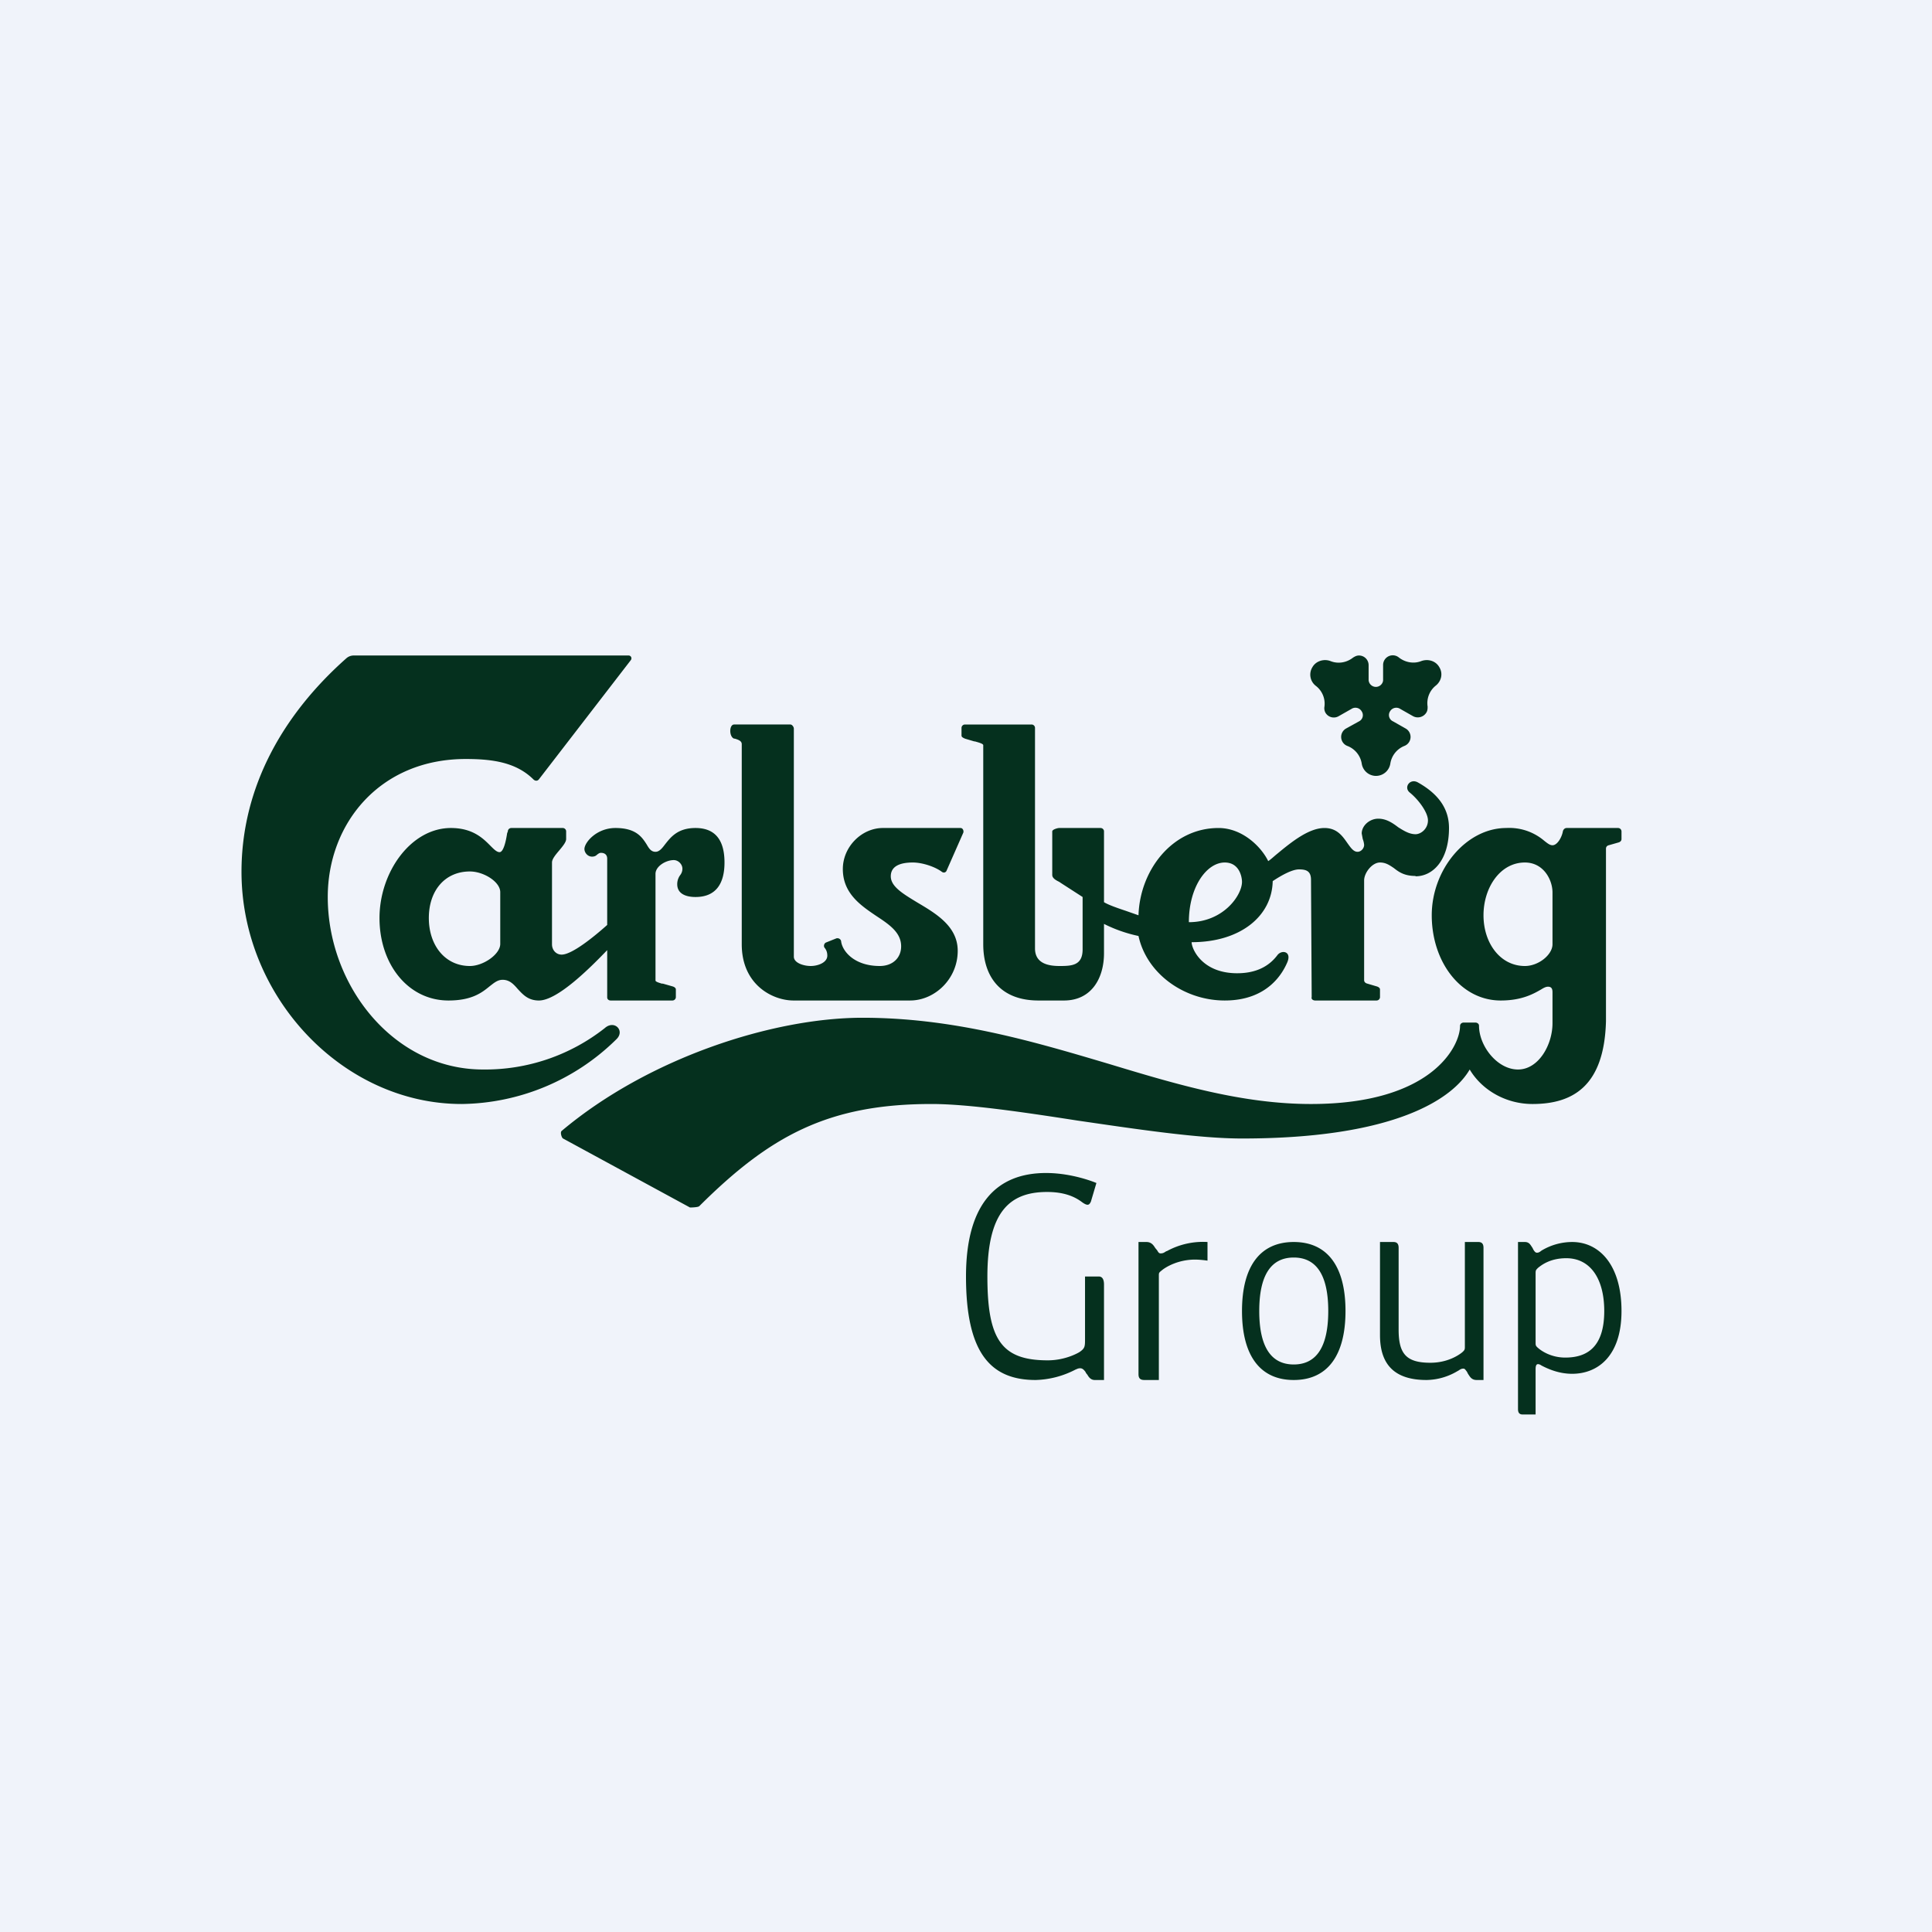
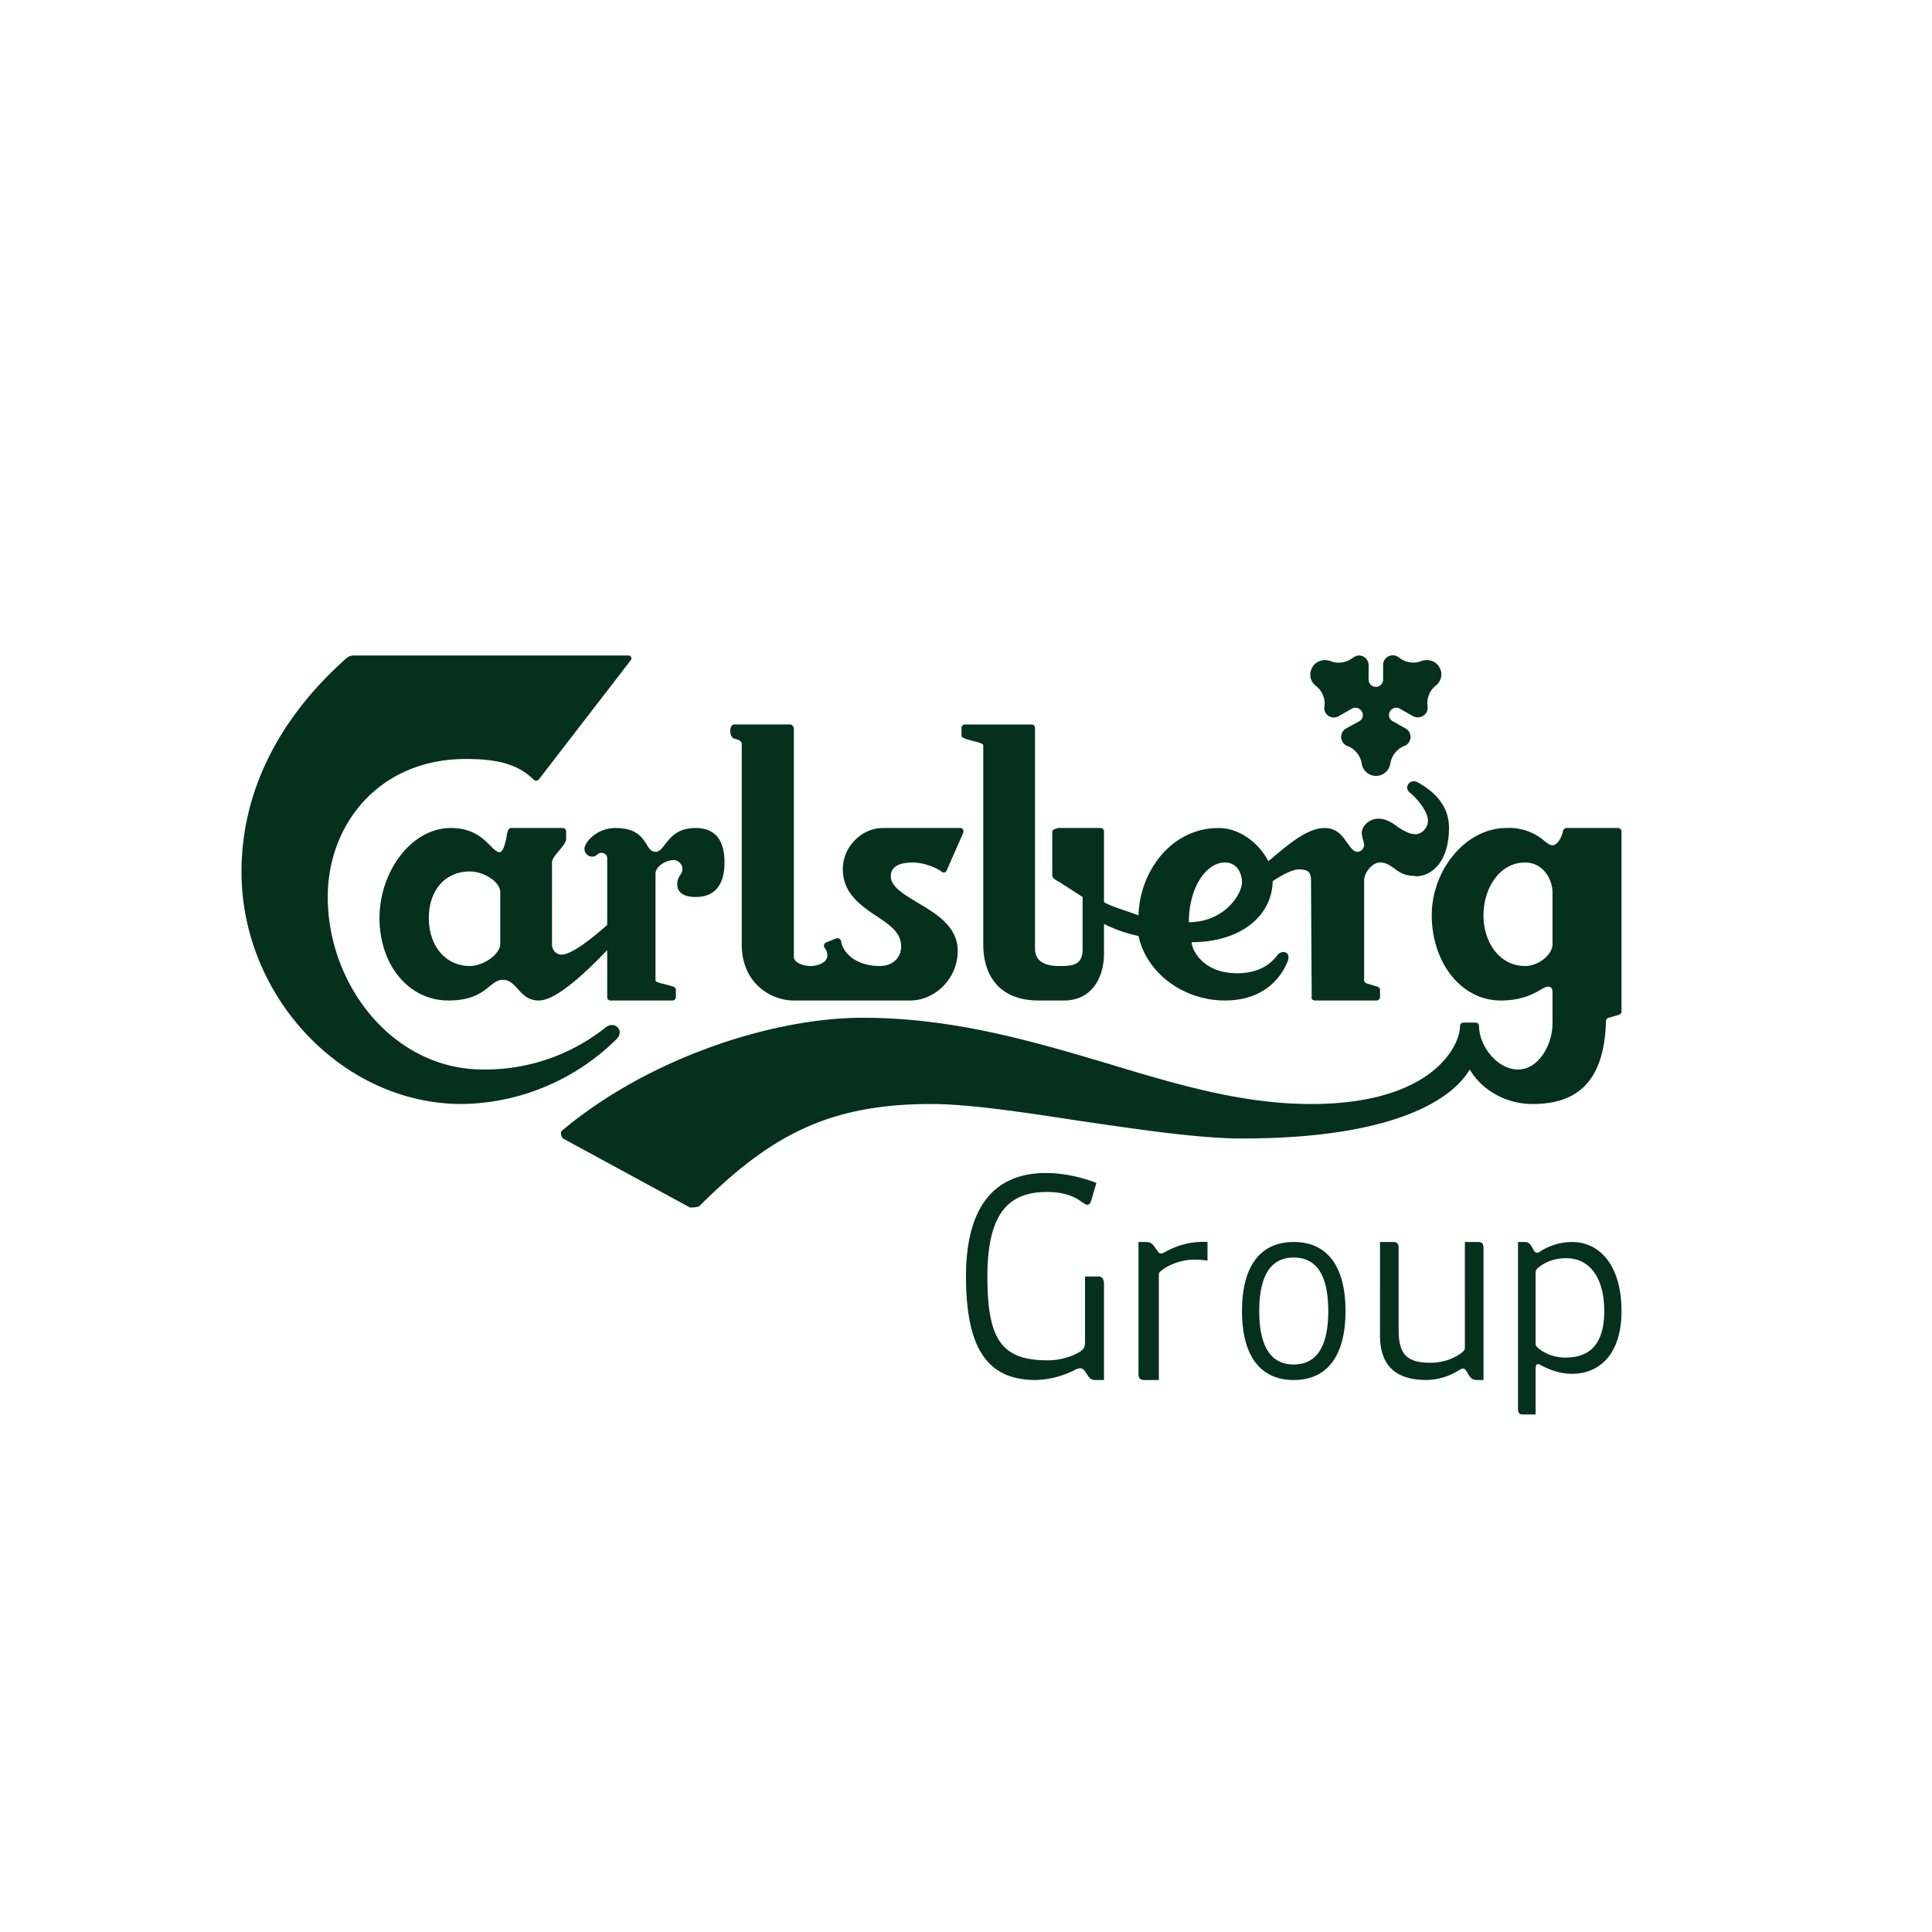
<svg xmlns="http://www.w3.org/2000/svg" width="56" height="56" viewBox="0 0 56 56">
-   <path fill="#F0F3FA" d="M0 0h56v56H0z" />
-   <path d="M20.16 26c.6 0 .84-.4.84-1s-.23-1-.84-1c-.52 0-.72.27-.88.47-.09.12-.17.22-.28.22-.13 0-.19-.1-.26-.22-.13-.2-.3-.47-.9-.47-.55 0-.9.42-.9.61 0 .1.09.22.22.22.08 0 .12-.03.15-.06.03-.02.06-.05.11-.05.1 0 .18.05.18.17v1.92c-.38.34-1.02.86-1.32.86-.16 0-.28-.13-.28-.3V25c0-.1.1-.22.21-.35.1-.12.2-.24.2-.33v-.23a.1.1 0 0 0-.09-.09h-1.5c-.05 0-.1.04-.1.1l-.02.05c-.03.2-.1.55-.22.55-.08 0-.16-.08-.26-.18-.2-.2-.5-.52-1.15-.52-1.16 0-2.07 1.28-2.07 2.61 0 1.34.83 2.39 2 2.39.68 0 .97-.23 1.19-.41.13-.1.23-.19.38-.19.2 0 .32.13.44.27.15.16.3.33.61.33.54 0 1.48-.94 1.98-1.46v1.37c0 .05.04.09.1.09h1.79a.1.1 0 0 0 .1-.1v-.22c0-.05-.06-.08-.1-.09l-.28-.08h-.03c-.06-.02-.18-.05-.18-.09v-3.09c0-.22.3-.4.53-.4.13 0 .25.12.25.25a.3.3 0 0 1-.06.18.44.44 0 0 0-.09.27c0 .27.24.37.53.37Zm-6.54-.74c.4 0 .88.3.88.6v1.5c0 .3-.49.64-.88.64-.72 0-1.19-.6-1.19-1.39 0-.8.47-1.35 1.19-1.35ZM23 29c-.6 0-1.5-.45-1.5-1.63v-5.8c0-.1-.11-.13-.2-.16h-.02c-.15-.05-.15-.41 0-.41h1.63c.05 0 .1.07.1.12v6.61c0 .18.28.27.49.27.21 0 .48-.1.48-.3 0-.1-.03-.17-.08-.23-.03-.04-.02-.12.04-.15l.3-.12c.06-.02.13.02.14.08.03.28.37.72 1.12.72.38 0 .62-.24.62-.57 0-.4-.34-.63-.72-.88-.46-.31-.97-.66-.97-1.36 0-.65.55-1.19 1.16-1.19h2.25c.08 0 .1.1.08.14l-.48 1.09c-.01.04-.07.09-.14.04-.2-.15-.57-.27-.84-.27-.36 0-.64.1-.64.4 0 .3.36.51.77.76.54.32 1.17.69 1.17 1.4 0 .82-.67 1.44-1.38 1.44H23Zm24-4.67v-.23c0-.05-.04-.1-.1-.1h-1.49c-.06 0-.1.05-.11.1-.03.17-.16.4-.3.4-.08 0-.15-.06-.24-.13a1.56 1.56 0 0 0-1.1-.37c-1.16 0-2.16 1.2-2.16 2.53 0 1.35.84 2.47 2 2.47.62 0 .96-.2 1.17-.32.08-.05.14-.08.2-.08.1 0 .13.06.13.16v.9c0 .62-.4 1.34-1 1.34s-1.13-.68-1.13-1.27c0-.06-.06-.09-.1-.09h-.35c-.04 0-.1.03-.1.1 0 .58-.81 2.26-4.32 2.26-1.98 0-3.87-.56-5.85-1.16-2.19-.65-4.5-1.34-7.15-1.34-2.59 0-6.2 1.16-8.72 3.28-.05.04 0 .2.04.22L20 35s.23 0 .27-.04C22.32 32.92 24.01 32 27 32c1.05 0 2.62.23 4.23.48 1.72.25 3.5.52 4.77.52 4.47 0 6.12-1.17 6.6-2 .35.59 1.04 1 1.82 1 1.15 0 2.08-.5 2.13-2.4v-5c0-.06.04-.09.08-.1l.28-.08c.04-.01.09-.04.09-.1Zm-2.8.67c.54 0 .8.5.8.87v1.5c0 .3-.4.63-.8.63-.72 0-1.2-.67-1.2-1.47 0-.8.48-1.53 1.2-1.53Zm-3.17.4c.5 0 .97-.46.97-1.4 0-.58-.33-1-.9-1.32-.23-.13-.42.14-.24.29.26.21.53.58.53.81 0 .24-.2.4-.36.4-.18 0-.34-.1-.5-.2-.17-.13-.35-.25-.58-.25-.25 0-.48.2-.48.43l.03.16a.6.6 0 0 1 .04.17c0 .1-.09.2-.19.2-.12 0-.2-.12-.3-.26-.14-.2-.3-.43-.66-.43-.45 0-.95.4-1.36.74-.1.08-.18.16-.27.22-.21-.43-.76-.96-1.44-.96-1.35 0-2.28 1.23-2.32 2.53l-.37-.13c-.24-.08-.5-.17-.63-.25v-2.06a.1.1 0 0 0-.1-.09h-1.2c-.04 0-.2.04-.2.1v1.26c0 .1.12.16.2.2l.06.04.62.4v1.52c0 .47-.32.48-.67.48-.32 0-.71-.07-.71-.51v-6.4a.1.1 0 0 0-.1-.09h-1.93a.1.1 0 0 0-.1.1v.22c0 .05.06.07.1.09l.27.08h.02c.06.02.24.06.24.11v5.77c0 .94.5 1.63 1.6 1.63h.74c.8 0 1.16-.65 1.16-1.37v-.85a4.1 4.1 0 0 0 1 .35c.24 1.1 1.33 1.87 2.5 1.87 1.25 0 1.68-.8 1.81-1.1.14-.32-.15-.38-.28-.22-.26.35-.65.53-1.17.53-1.02 0-1.32-.71-1.32-.9 1.42 0 2.33-.76 2.35-1.77.27-.18.57-.34.76-.34.2 0 .35.04.35.3l.02 3.4c-.02.06.04.1.1.1h1.78a.1.1 0 0 0 .1-.1v-.22c0-.05-.06-.08-.1-.09l-.27-.08c-.04-.01-.09-.04-.09-.1v-2.89c0-.22.23-.52.46-.52.17 0 .28.08.4.16.14.11.3.23.63.23ZM35.5 25c.43 0 .5.43.5.56 0 .39-.54 1.17-1.54 1.17 0-1.03.52-1.73 1.04-1.73Zm4.17-5.3c0 .12.1.21.21.21.12 0 .21-.1.21-.2v-.43a.28.28 0 0 1 .46-.22c.18.14.43.19.65.1.2-.07.42 0 .52.18.11.18.06.4-.1.53a.65.65 0 0 0-.24.61c0 .06 0 .12-.04.18a.29.29 0 0 1-.38.1l-.37-.21a.21.21 0 0 0-.3.07.2.2 0 0 0 .09.29l.37.21a.28.28 0 0 1-.04.5.66.66 0 0 0-.41.51c-.03.2-.2.36-.42.36a.42.42 0 0 1-.41-.36.66.66 0 0 0-.42-.51.28.28 0 0 1-.04-.5l.38-.21a.2.2 0 0 0 .08-.29.21.21 0 0 0-.3-.07l-.37.21a.28.28 0 0 1-.38-.1.27.27 0 0 1-.03-.18.65.65 0 0 0-.25-.6.41.41 0 0 1-.1-.54c.1-.18.33-.25.52-.18.22.09.47.05.66-.1.05-.03.1-.06.17-.06.16 0 .28.13.28.28v.42ZM14 31a5.6 5.6 0 0 0 3.53-1.2c.28-.25.6.08.33.33A6.49 6.49 0 0 1 13.38 32C9.93 32 7 28.89 7 25.27c0-2.45 1.2-4.56 3.04-6.19a.32.32 0 0 1 .21-.08h7.97c.07 0 .11.08.06.14l-2.66 3.45c-.04.05-.1.05-.15.01-.5-.5-1.18-.6-1.97-.6-2.5 0-4 1.88-4 4 0 2.56 1.9 5 4.5 5Zm17.52 8.85c.04.07.1.15.21.15H32v-2.77c0-.13-.04-.23-.15-.23h-.4v1.8c0 .23 0 .28-.16.39 0 0-.38.24-.92.24-1.34 0-1.75-.6-1.75-2.43 0-1.88.65-2.45 1.73-2.45.43 0 .76.1 1.02.3.07.05.12.07.15.07.05 0 .07-.03.1-.09l.16-.54s-.67-.29-1.46-.29c-1.42 0-2.32.88-2.32 3 0 2.2.7 3 2.02 3a2.64 2.64 0 0 0 1.15-.3c.05-.02.08-.04.14-.04.07 0 .11.05.15.1l.02.04.04.05Zm1.65.15c-.12 0-.17-.05-.17-.17V36h.23c.14 0 .2.09.24.15l.02.03.05.06c.03.05.05.09.1.09.07 0 .1-.02.16-.06l.03-.01A2.18 2.18 0 0 1 35 36v.54s-.2-.03-.36-.03c-.5 0-.85.22-.95.3-.1.08-.1.08-.1.17V40h-.42ZM36 38c0 1.3.53 2 1.5 2s1.5-.7 1.5-2-.53-2-1.5-2-1.5.7-1.5 2Zm.5 0c0-1.02.33-1.55 1-1.55.67 0 1 .53 1 1.55s-.33 1.55-1 1.55c-.67 0-1-.53-1-1.55Zm6.3 2c-.14 0-.19-.09-.23-.15l-.02-.03-.03-.06c-.04-.05-.06-.09-.1-.09-.06 0-.09.02-.15.06l-.02.01a1.8 1.8 0 0 1-.9.26c-.9 0-1.35-.42-1.35-1.3V36h.39c.1 0 .15.05.15.17v2.37c0 .7.22.96.92.96.5 0 .82-.22.92-.3.08-.07.08-.09.08-.17V36h.39c.1 0 .15.05.15.17V40h-.2Zm1.2.84c0 .11.04.16.14.16h.37v-1.31c0-.1.02-.15.07-.15.02 0 .06.01.1.04.23.12.53.24.89.24.73 0 1.43-.5 1.43-1.82 0-1.33-.64-2-1.43-2a1.73 1.73 0 0 0-.89.25c-.05.04-.08.06-.13.06s-.07-.04-.1-.08l-.03-.06-.02-.03c-.04-.06-.08-.14-.2-.14H44v4.84Zm.58-1.77c-.07-.06-.07-.08-.07-.16v-2c0-.09.01-.1.07-.16.1-.08.35-.28.82-.28.7 0 1.1.6 1.1 1.53 0 1.08-.53 1.35-1.13 1.35-.42 0-.7-.2-.79-.28Z" fill="#05301E" />
+   <path d="M20.16 26c.6 0 .84-.4.84-1s-.23-1-.84-1c-.52 0-.72.27-.88.47-.09.12-.17.22-.28.22-.13 0-.19-.1-.26-.22-.13-.2-.3-.47-.9-.47-.55 0-.9.42-.9.61 0 .1.09.22.22.22.08 0 .12-.03.15-.06.03-.02.06-.05.11-.05.1 0 .18.05.18.17v1.92c-.38.34-1.02.86-1.32.86-.16 0-.28-.13-.28-.3V25c0-.1.1-.22.21-.35.1-.12.2-.24.2-.33v-.23a.1.1 0 0 0-.09-.09h-1.5c-.05 0-.1.04-.1.1l-.02.05c-.03.2-.1.55-.22.55-.08 0-.16-.08-.26-.18-.2-.2-.5-.52-1.15-.52-1.16 0-2.07 1.28-2.07 2.61 0 1.34.83 2.39 2 2.39.68 0 .97-.23 1.19-.41.13-.1.23-.19.38-.19.2 0 .32.13.44.27.15.16.3.33.61.33.54 0 1.48-.94 1.98-1.46v1.37c0 .05.04.09.1.09h1.79a.1.1 0 0 0 .1-.1v-.22c0-.05-.06-.08-.1-.09l-.28-.08h-.03c-.06-.02-.18-.05-.18-.09v-3.09c0-.22.3-.4.53-.4.13 0 .25.12.25.25a.3.3 0 0 1-.06.18.44.44 0 0 0-.09.27c0 .27.24.37.53.37Zm-6.54-.74c.4 0 .88.3.88.6v1.5c0 .3-.49.64-.88.64-.72 0-1.19-.6-1.19-1.39 0-.8.47-1.35 1.19-1.35ZM23 29c-.6 0-1.5-.45-1.5-1.63v-5.8c0-.1-.11-.13-.2-.16h-.02c-.15-.05-.15-.41 0-.41h1.63c.05 0 .1.07.1.12v6.61c0 .18.28.27.49.27.21 0 .48-.1.48-.3 0-.1-.03-.17-.08-.23-.03-.04-.02-.12.04-.15l.3-.12c.06-.02.13.02.14.08.03.28.37.72 1.12.72.38 0 .62-.24.62-.57 0-.4-.34-.63-.72-.88-.46-.31-.97-.66-.97-1.36 0-.65.55-1.19 1.16-1.19h2.25c.08 0 .1.1.08.14l-.48 1.09c-.01.04-.07.09-.14.04-.2-.15-.57-.27-.84-.27-.36 0-.64.1-.64.4 0 .3.36.51.77.76.54.32 1.17.69 1.17 1.4 0 .82-.67 1.44-1.38 1.44H23Zm24-4.67v-.23c0-.05-.04-.1-.1-.1h-1.49c-.06 0-.1.05-.11.1-.03.17-.16.4-.3.4-.08 0-.15-.06-.24-.13a1.56 1.56 0 0 0-1.1-.37c-1.16 0-2.16 1.2-2.16 2.53 0 1.35.84 2.47 2 2.47.62 0 .96-.2 1.17-.32.08-.05.14-.08.2-.08.1 0 .13.06.13.16v.9c0 .62-.4 1.34-1 1.34s-1.13-.68-1.13-1.27c0-.06-.06-.09-.1-.09h-.35c-.04 0-.1.03-.1.1 0 .58-.81 2.26-4.32 2.26-1.98 0-3.87-.56-5.85-1.16-2.19-.65-4.5-1.34-7.15-1.34-2.59 0-6.2 1.16-8.72 3.28-.05.04 0 .2.04.22L20 35s.23 0 .27-.04C22.32 32.92 24.01 32 27 32c1.05 0 2.62.23 4.23.48 1.72.25 3.5.52 4.77.52 4.47 0 6.12-1.17 6.6-2 .35.59 1.04 1 1.82 1 1.15 0 2.08-.5 2.13-2.4c0-.06.04-.09.08-.1l.28-.08c.04-.01.09-.04.09-.1Zm-2.8.67c.54 0 .8.5.8.87v1.5c0 .3-.4.63-.8.63-.72 0-1.2-.67-1.2-1.47 0-.8.48-1.53 1.2-1.53Zm-3.17.4c.5 0 .97-.46.97-1.4 0-.58-.33-1-.9-1.32-.23-.13-.42.14-.24.29.26.21.53.58.53.81 0 .24-.2.4-.36.4-.18 0-.34-.1-.5-.2-.17-.13-.35-.25-.58-.25-.25 0-.48.2-.48.43l.03.16a.6.6 0 0 1 .04.17c0 .1-.09.2-.19.2-.12 0-.2-.12-.3-.26-.14-.2-.3-.43-.66-.43-.45 0-.95.4-1.36.74-.1.08-.18.16-.27.22-.21-.43-.76-.96-1.44-.96-1.35 0-2.28 1.23-2.32 2.53l-.37-.13c-.24-.08-.5-.17-.63-.25v-2.06a.1.1 0 0 0-.1-.09h-1.2c-.04 0-.2.04-.2.1v1.26c0 .1.12.16.2.2l.06.04.62.4v1.52c0 .47-.32.48-.67.48-.32 0-.71-.07-.71-.51v-6.4a.1.1 0 0 0-.1-.09h-1.93a.1.1 0 0 0-.1.1v.22c0 .05.06.07.1.09l.27.08h.02c.06.02.24.06.24.11v5.77c0 .94.5 1.63 1.6 1.63h.74c.8 0 1.16-.65 1.16-1.37v-.85a4.1 4.1 0 0 0 1 .35c.24 1.1 1.33 1.87 2.5 1.87 1.25 0 1.68-.8 1.81-1.1.14-.32-.15-.38-.28-.22-.26.35-.65.53-1.17.53-1.02 0-1.32-.71-1.32-.9 1.42 0 2.33-.76 2.35-1.77.27-.18.57-.34.76-.34.2 0 .35.04.35.3l.02 3.4c-.02.06.04.1.1.1h1.78a.1.1 0 0 0 .1-.1v-.22c0-.05-.06-.08-.1-.09l-.27-.08c-.04-.01-.09-.04-.09-.1v-2.89c0-.22.23-.52.46-.52.17 0 .28.08.4.16.14.11.3.23.63.23ZM35.5 25c.43 0 .5.43.5.56 0 .39-.54 1.17-1.54 1.17 0-1.03.52-1.73 1.04-1.73Zm4.17-5.3c0 .12.1.21.21.21.12 0 .21-.1.21-.2v-.43a.28.28 0 0 1 .46-.22c.18.14.43.19.65.1.2-.07.42 0 .52.18.11.18.06.4-.1.53a.65.65 0 0 0-.24.61c0 .06 0 .12-.04.18a.29.29 0 0 1-.38.1l-.37-.21a.21.21 0 0 0-.3.07.2.2 0 0 0 .09.29l.37.21a.28.28 0 0 1-.04.5.66.66 0 0 0-.41.51c-.03.2-.2.36-.42.36a.42.42 0 0 1-.41-.36.66.66 0 0 0-.42-.51.28.28 0 0 1-.04-.5l.38-.21a.2.2 0 0 0 .08-.29.21.21 0 0 0-.3-.07l-.37.21a.28.28 0 0 1-.38-.1.27.27 0 0 1-.03-.18.65.65 0 0 0-.25-.6.41.41 0 0 1-.1-.54c.1-.18.33-.25.52-.18.22.09.47.05.66-.1.05-.03.1-.06.17-.06.16 0 .28.13.28.28v.42ZM14 31a5.6 5.6 0 0 0 3.53-1.2c.28-.25.6.08.33.33A6.49 6.49 0 0 1 13.38 32C9.93 32 7 28.89 7 25.27c0-2.45 1.2-4.56 3.04-6.19a.32.32 0 0 1 .21-.08h7.97c.07 0 .11.08.06.14l-2.66 3.45c-.04.05-.1.05-.15.01-.5-.5-1.18-.6-1.97-.6-2.5 0-4 1.88-4 4 0 2.56 1.9 5 4.5 5Zm17.52 8.85c.04.07.1.15.21.15H32v-2.77c0-.13-.04-.23-.15-.23h-.4v1.8c0 .23 0 .28-.16.39 0 0-.38.24-.92.24-1.34 0-1.75-.6-1.75-2.43 0-1.88.65-2.45 1.73-2.45.43 0 .76.1 1.02.3.07.05.12.07.15.07.05 0 .07-.03.1-.09l.16-.54s-.67-.29-1.46-.29c-1.42 0-2.32.88-2.32 3 0 2.2.7 3 2.02 3a2.64 2.64 0 0 0 1.15-.3c.05-.02.08-.04.14-.04.07 0 .11.05.15.1l.02.04.04.05Zm1.65.15c-.12 0-.17-.05-.17-.17V36h.23c.14 0 .2.09.24.15l.02.03.05.06c.03.05.05.09.1.09.07 0 .1-.02.16-.06l.03-.01A2.18 2.18 0 0 1 35 36v.54s-.2-.03-.36-.03c-.5 0-.85.22-.95.3-.1.08-.1.08-.1.17V40h-.42ZM36 38c0 1.3.53 2 1.5 2s1.5-.7 1.5-2-.53-2-1.5-2-1.5.7-1.5 2Zm.5 0c0-1.02.33-1.55 1-1.55.67 0 1 .53 1 1.55s-.33 1.55-1 1.55c-.67 0-1-.53-1-1.55Zm6.3 2c-.14 0-.19-.09-.23-.15l-.02-.03-.03-.06c-.04-.05-.06-.09-.1-.09-.06 0-.09.02-.15.06l-.02.01a1.8 1.8 0 0 1-.9.26c-.9 0-1.35-.42-1.35-1.3V36h.39c.1 0 .15.05.15.17v2.37c0 .7.22.96.92.96.5 0 .82-.22.92-.3.08-.07.08-.09.08-.17V36h.39c.1 0 .15.05.15.17V40h-.2Zm1.2.84c0 .11.04.16.14.16h.37v-1.31c0-.1.02-.15.07-.15.02 0 .06.01.1.04.23.12.53.24.89.24.73 0 1.43-.5 1.43-1.82 0-1.33-.64-2-1.43-2a1.73 1.73 0 0 0-.89.25c-.05.04-.08.06-.13.06s-.07-.04-.1-.08l-.03-.06-.02-.03c-.04-.06-.08-.14-.2-.14H44v4.84Zm.58-1.77c-.07-.06-.07-.08-.07-.16v-2c0-.09.01-.1.07-.16.1-.08.35-.28.82-.28.7 0 1.1.6 1.1 1.53 0 1.08-.53 1.35-1.13 1.35-.42 0-.7-.2-.79-.28Z" fill="#05301E" />
</svg>